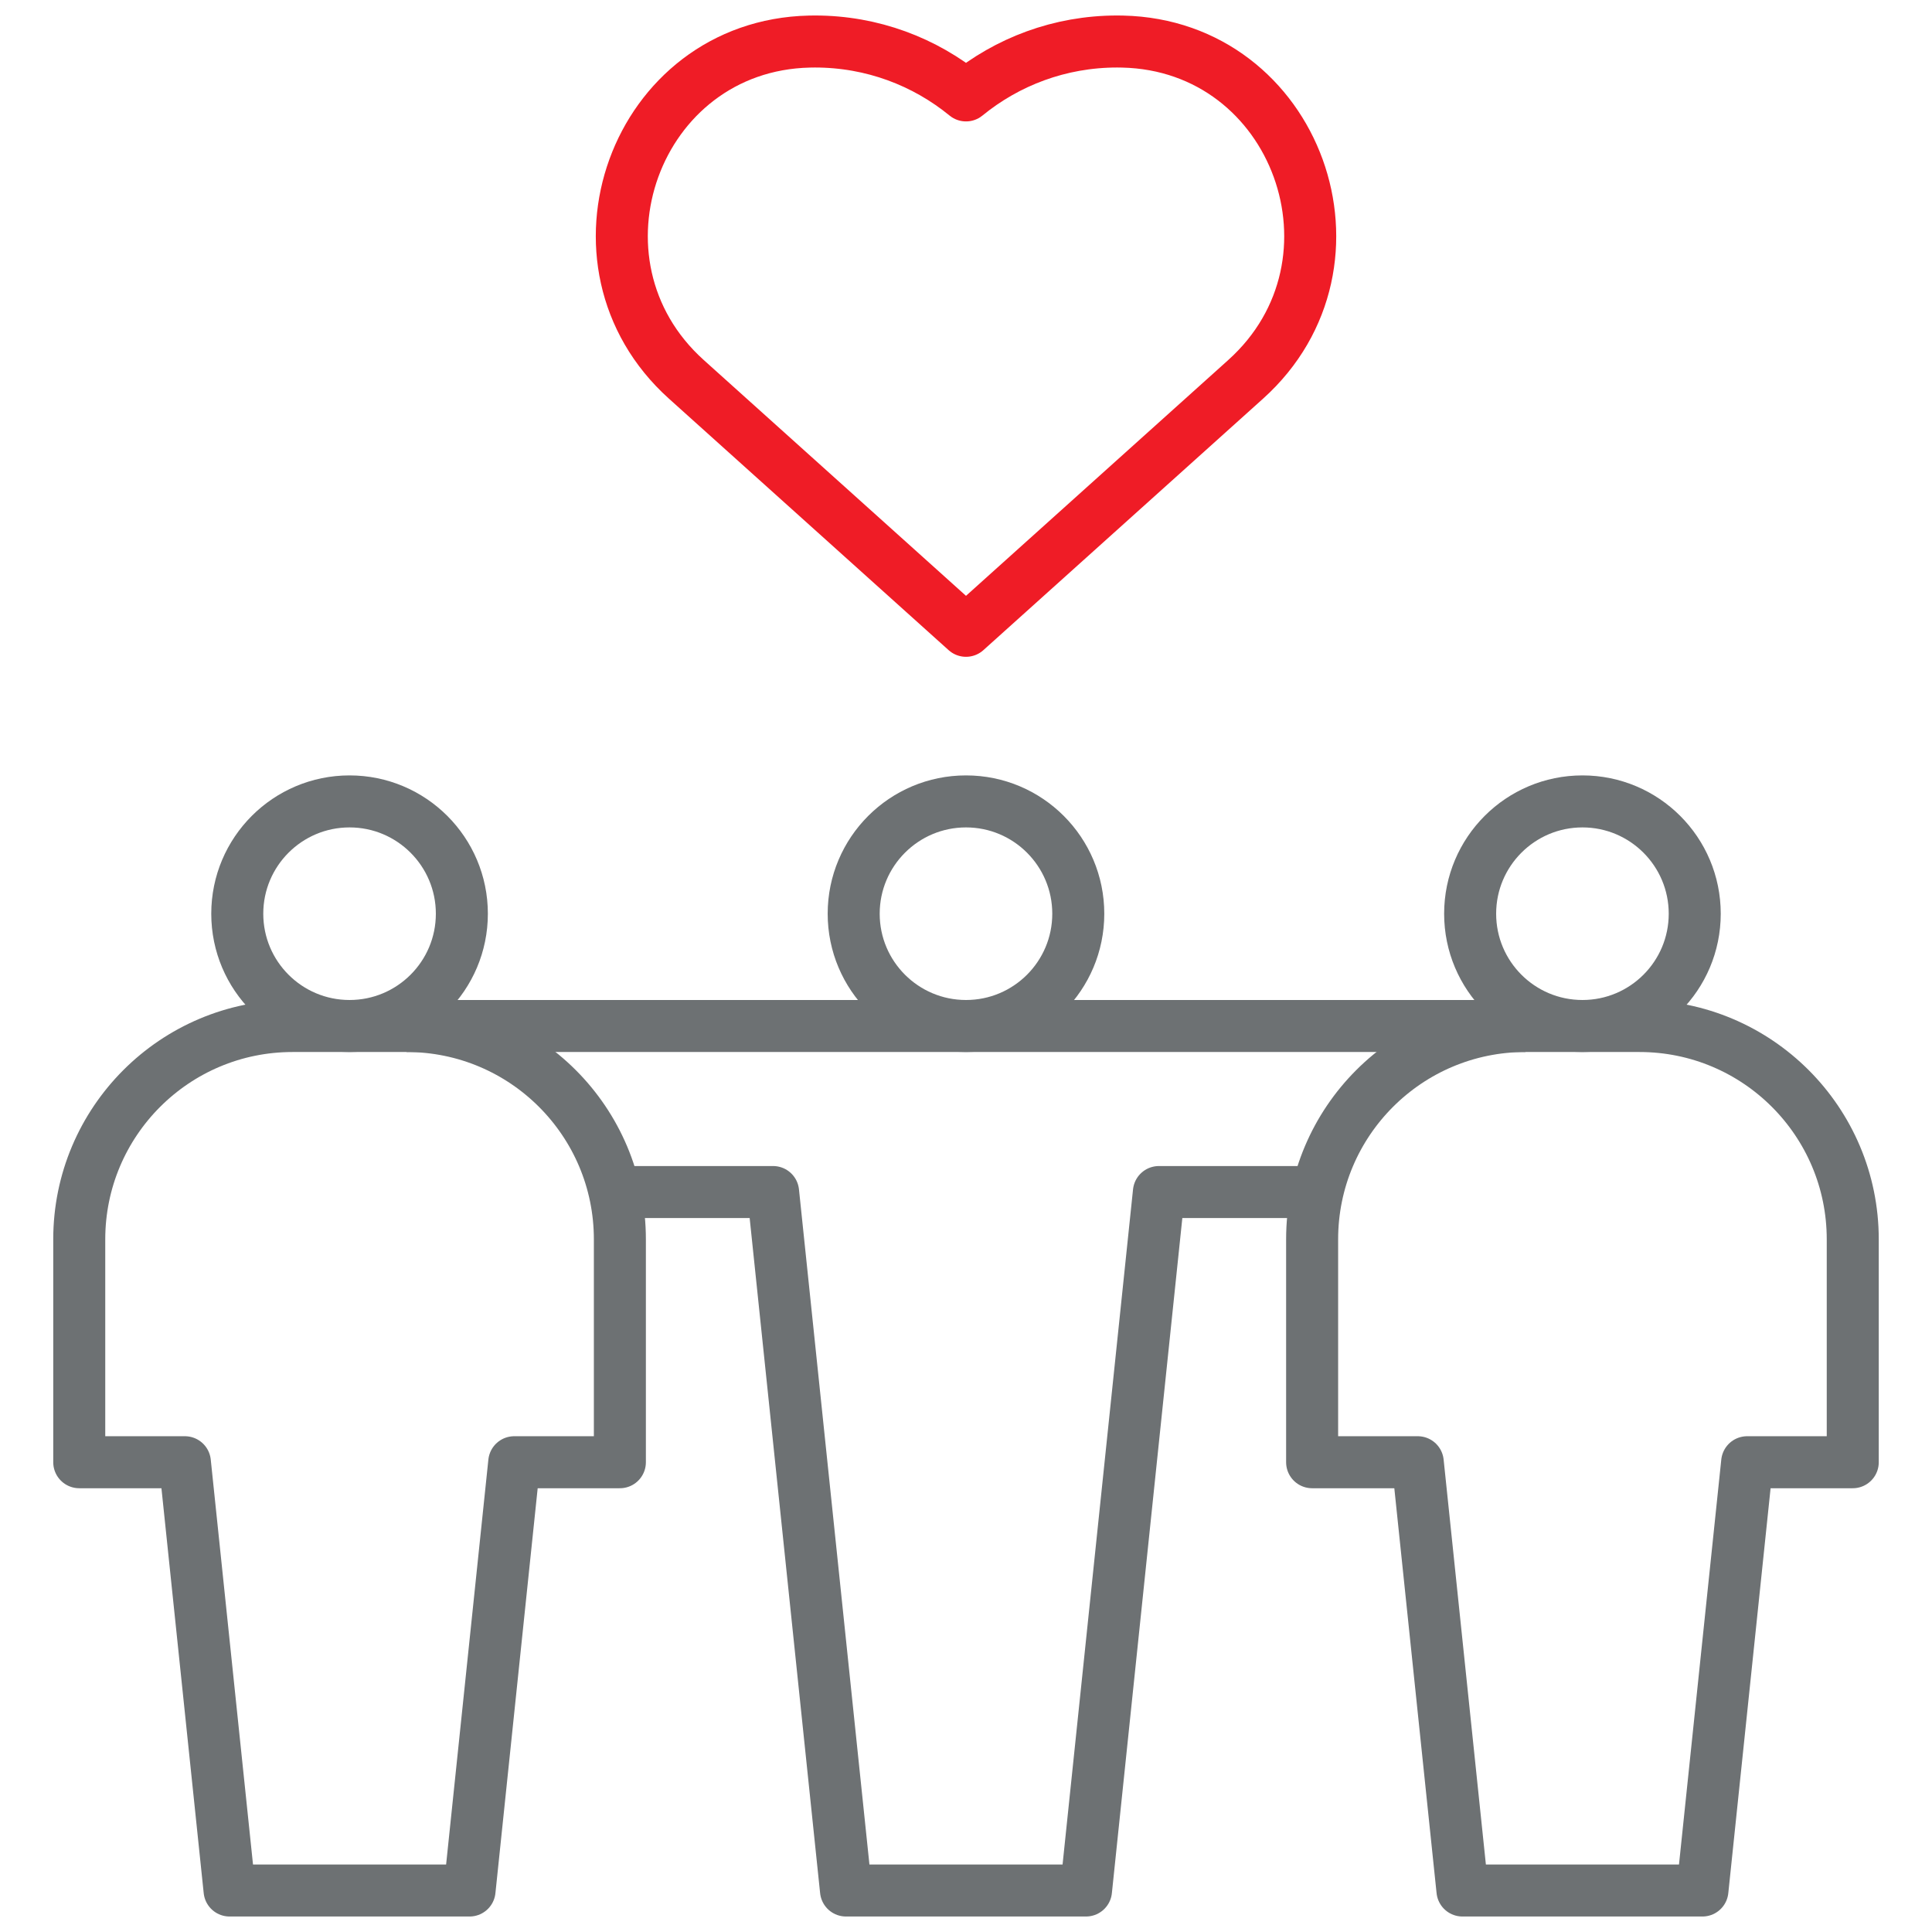
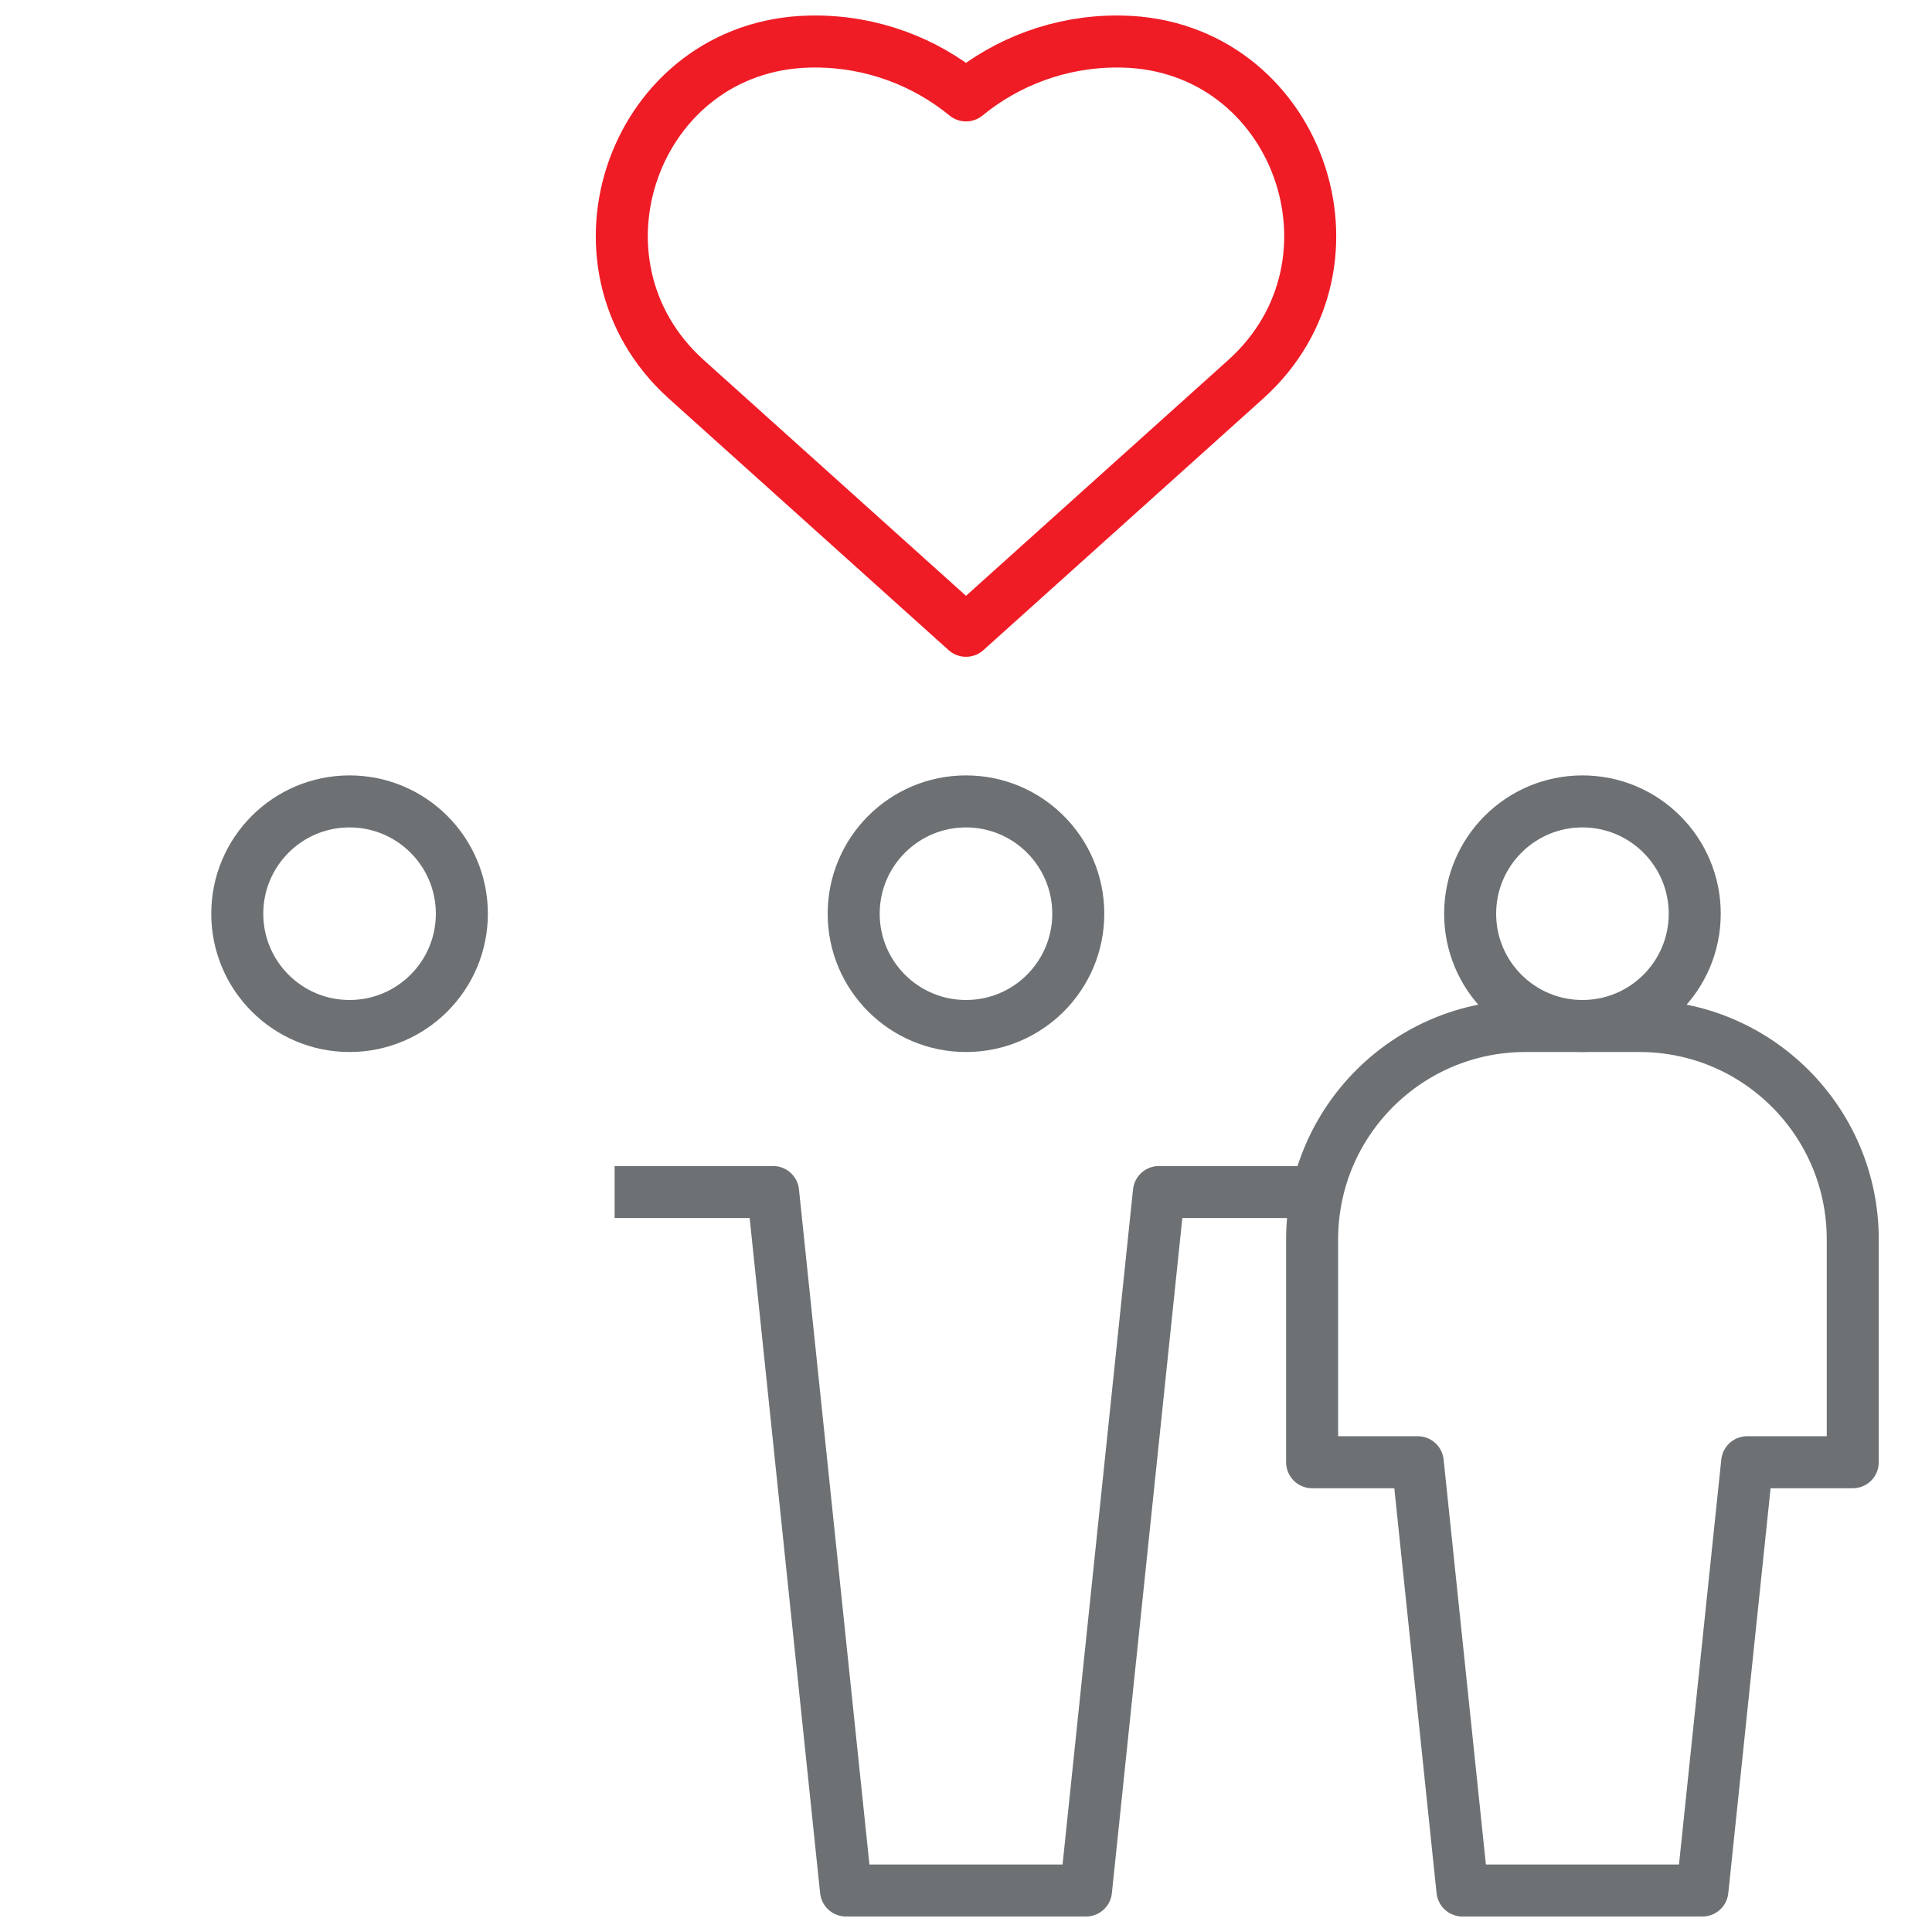
<svg xmlns="http://www.w3.org/2000/svg" width="52" height="52" viewBox="0 0 52 52" fill="none">
  <path d="M9.408 27.615C11.077 27.615 12.431 26.262 12.431 24.593C12.431 22.924 11.077 21.57 9.408 21.57C7.739 21.57 6.386 22.924 6.386 24.593C6.386 26.262 7.739 27.615 9.408 27.615Z" stroke="#6D7173" stroke-width="1.4" stroke-miterlimit="10" stroke-linecap="round" stroke-linejoin="round" />
-   <path d="M10.942 27.615H7.875C4.703 27.615 2.133 30.186 2.133 33.357V39.356H4.976L6.179 50.883H12.638L13.841 39.356H16.684V33.357C16.684 30.186 14.113 27.615 10.942 27.615Z" stroke="#6D7173" stroke-width="1.4" stroke-miterlimit="10" stroke-linecap="round" stroke-linejoin="round" />
-   <path d="M42.592 27.615C44.261 27.615 45.614 26.262 45.614 24.593C45.614 22.924 44.261 21.57 42.592 21.57C40.922 21.57 39.569 22.924 39.569 24.593C39.569 26.262 40.922 27.615 42.592 27.615Z" stroke="#6D7173" stroke-width="1.4" stroke-miterlimit="10" stroke-linecap="round" stroke-linejoin="round" />
+   <path d="M42.592 27.615C44.261 27.615 45.614 26.262 45.614 24.593C45.614 22.924 44.261 21.57 42.592 21.57C40.922 21.57 39.569 22.924 39.569 24.593C39.569 26.262 40.922 27.615 42.592 27.615" stroke="#6D7173" stroke-width="1.4" stroke-miterlimit="10" stroke-linecap="round" stroke-linejoin="round" />
  <path d="M44.126 27.615H41.058C37.887 27.615 35.316 30.186 35.316 33.357V39.356H38.159L39.362 50.883H45.821L47.025 39.356H49.867V33.357C49.867 30.186 47.297 27.615 44.126 27.615Z" stroke="#6D7173" stroke-width="1.4" stroke-miterlimit="10" stroke-linecap="round" stroke-linejoin="round" />
  <path d="M26 27.615C27.669 27.615 29.022 26.262 29.022 24.593C29.022 22.924 27.669 21.57 26 21.57C24.331 21.57 22.977 22.924 22.977 24.593C22.977 26.262 24.331 27.615 26 27.615Z" stroke="#6D7173" stroke-width="1.4" stroke-miterlimit="10" stroke-linecap="round" stroke-linejoin="round" />
-   <path d="M41.058 27.615H10.942" stroke="#6D7173" stroke-width="1.4" stroke-miterlimit="10" stroke-linejoin="round" />
  <path d="M16.542 32.084H20.808L22.77 50.883H29.23L31.192 32.084H35.458" stroke="#6D7173" stroke-width="1.4" stroke-miterlimit="10" stroke-linejoin="round" />
  <path d="M33.526 10.211C37.019 7.072 34.91 1.225 30.215 1.119C30.166 1.118 30.117 1.117 30.067 1.117C28.524 1.117 27.108 1.662 26 2.568C24.893 1.662 23.477 1.117 21.934 1.117C21.884 1.117 21.835 1.118 21.786 1.119C17.091 1.225 14.982 7.071 18.474 10.211L26 16.978L33.526 10.211Z" stroke="#EF1C26" stroke-width="1.4" stroke-miterlimit="10" stroke-linecap="round" stroke-linejoin="round" />
</svg>